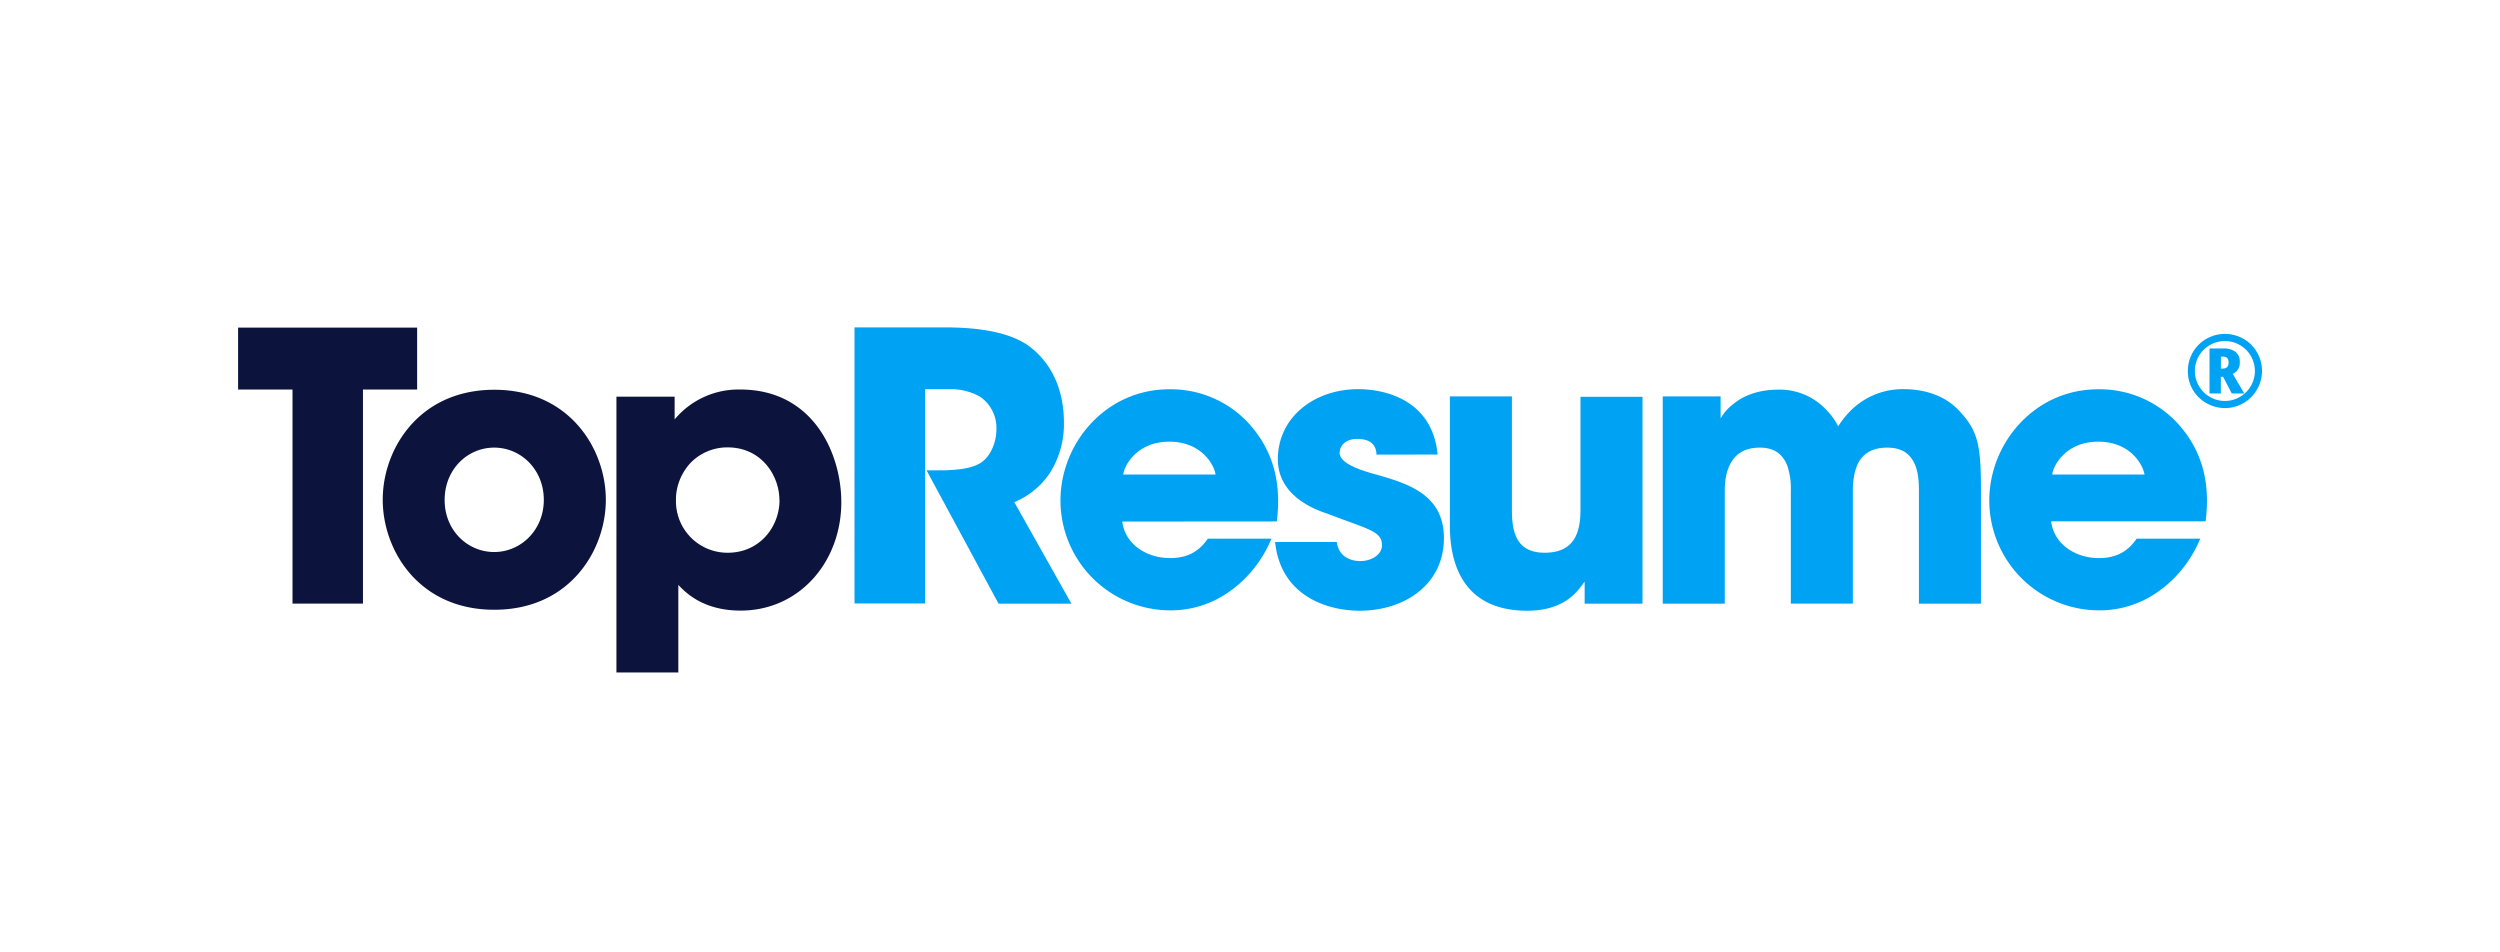
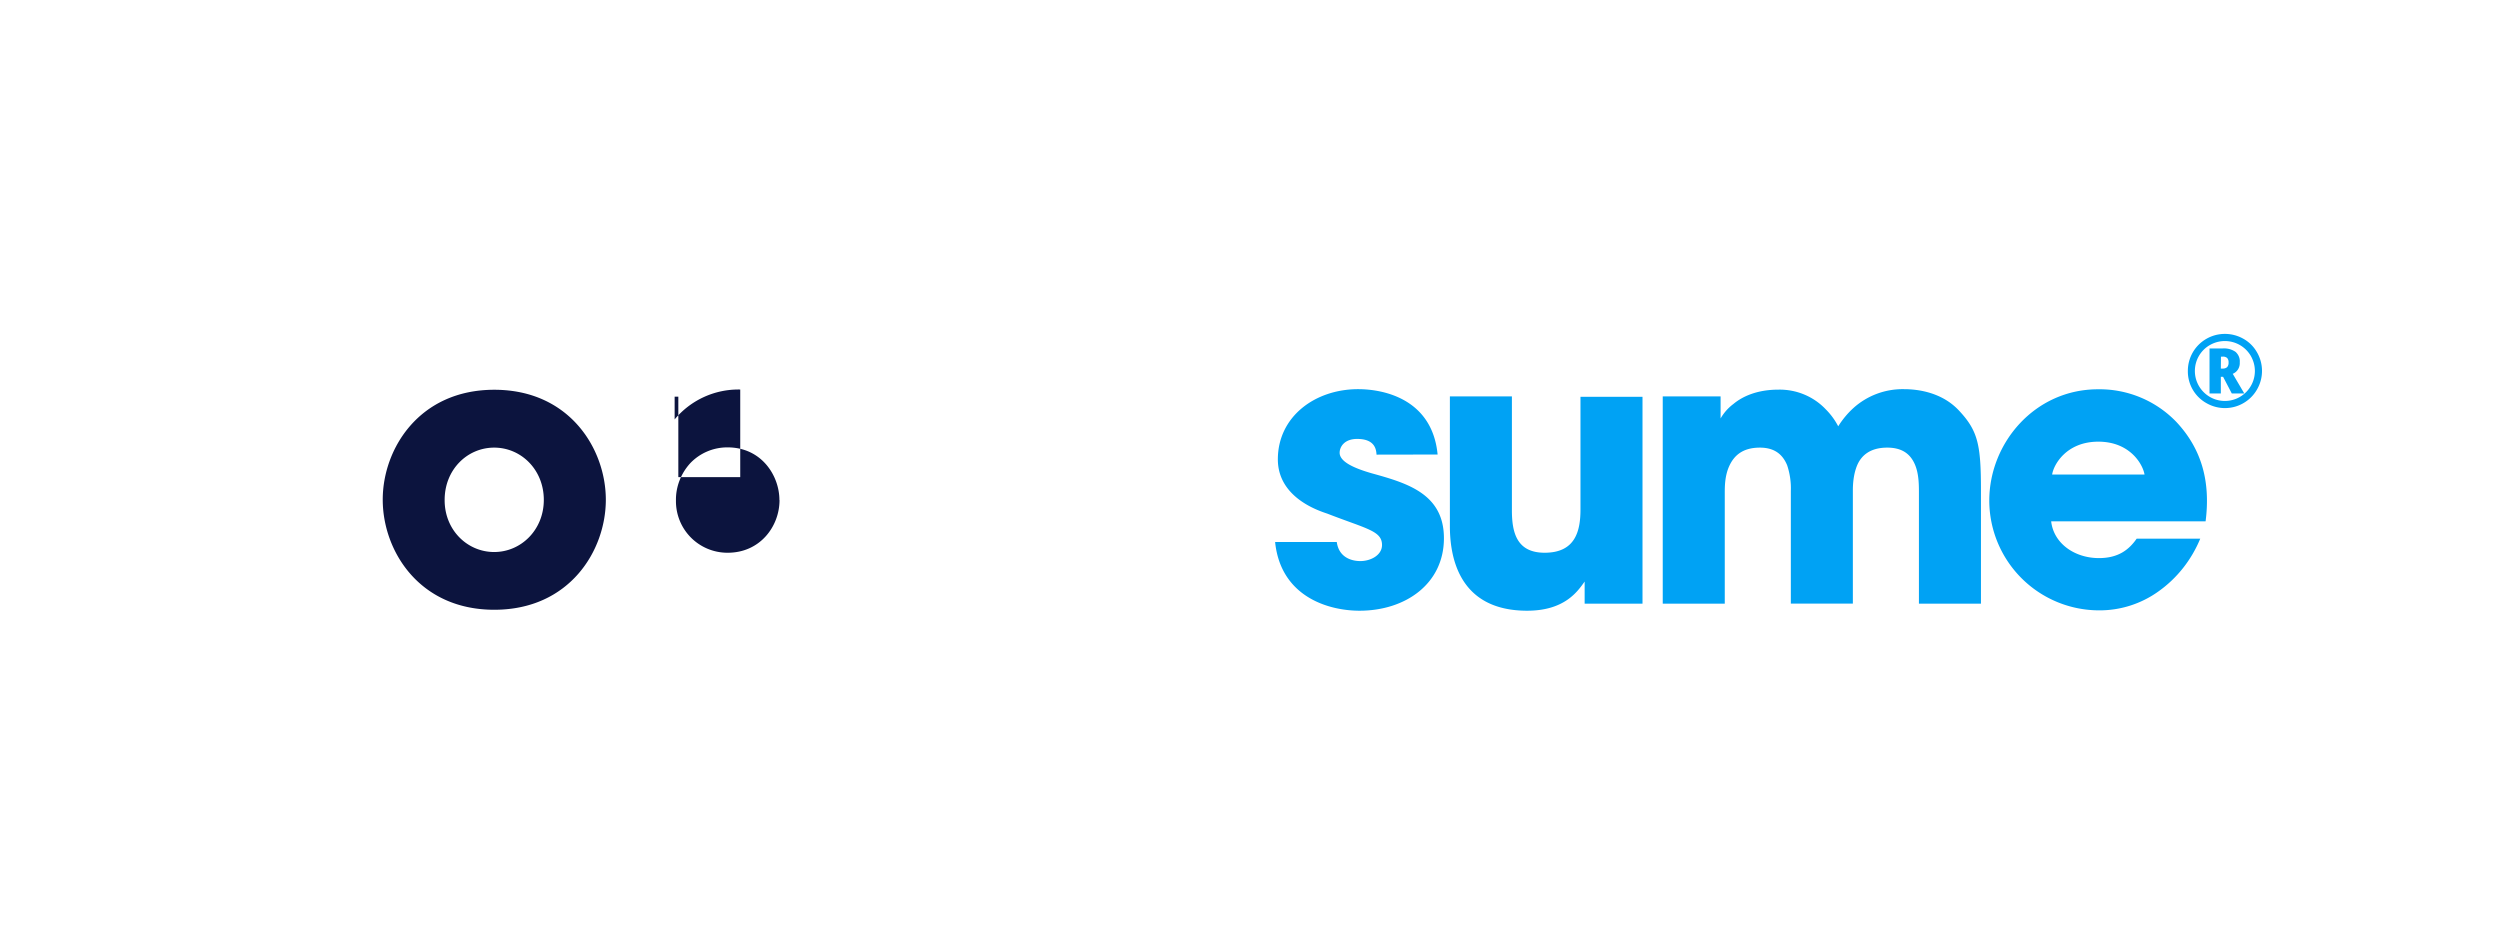
<svg xmlns="http://www.w3.org/2000/svg" xml:space="preserve" width="210" height="80" style="enable-background:new 0 0 210 80">
  <style>.st0{fill:#00a2f4}.st1{fill:#0c143e}</style>
  <g id="Layer_1">
-     <path d="M71.78 27.5h7.59c3.64 0 5.9.66 7.18 1.66 1.94 1.51 2.82 3.79 2.82 6.34.03 1.48-.38 2.94-1.16 4.2a6.638 6.638 0 0 1-3.01 2.48l4.8 8.53h-6.12l-6.05-11.2h.97c1.51 0 2.79-.13 3.58-.63.73-.47 1.32-1.57 1.32-2.85.03-1.08-.49-2.1-1.38-2.71a4.98 4.98 0 0 0-2.41-.63h-2.2v18h-5.93V27.5z" class="st0" />
-     <path d="M94.27 43.81c.22 1.85 1.98 3.07 4.02 3.07 1.66 0 2.54-.73 3.17-1.63h5.34c-.74 1.79-1.96 3.34-3.54 4.45a8.473 8.473 0 0 1-4.96 1.57 9.235 9.235 0 0 1-9.22-9.22c0-4.85 3.83-9.35 9.13-9.35a8.92 8.92 0 0 1 6.59 2.76c2.18 2.35 2.86 5.14 2.45 8.34l-12.98.01zm7.84-3.95c-.12-.82-1.19-2.76-3.88-2.76s-3.77 1.94-3.88 2.76h7.76z" class="st0" />
    <path d="M115.63 38.19c-.03-.38-.09-1.32-1.63-1.32-1.1 0-1.47.69-1.47 1.16 0 .78 1.29 1.32 2.67 1.72 2.95.82 6.09 1.7 6.09 5.46 0 3.83-3.23 6.09-7.09 6.09-2.64 0-6.62-1.19-7.09-5.77h5.18c.22 1.6 1.76 1.6 1.98 1.6.88 0 1.82-.5 1.82-1.35 0-1.19-1.29-1.35-4.61-2.64-2.26-.73-4.14-2.18-4.14-4.55 0-3.61 3.14-5.9 6.74-5.9 2.29 0 6.24.91 6.68 5.49l-5.13.01zM137.96 50.71h-4.85v-1.86c-.6.85-1.7 2.45-4.83 2.45-5.9 0-6.49-4.77-6.49-7.12V33.3H127v9.51c-.01 1.92.4 3.62 2.75 3.62 2.6 0 3.01-1.85 3.01-3.64v-9.46h5.21v17.38zM139.68 33.3h4.85v1.85c.27-.47.63-.88 1.07-1.21.75-.63 1.98-1.21 3.79-1.21 1.5-.03 2.95.57 3.98 1.66.42.42.77.9 1.04 1.42.35-.56.77-1.07 1.26-1.52a6.17 6.17 0 0 1 4.27-1.6c1.21 0 3.17.28 4.58 1.76 1.63 1.73 1.88 2.88 1.88 6.74v9.52h-5.21v-9.25c0-.73 0-1.66-.34-2.45-.34-.78-.97-1.41-2.32-1.41-1.44 0-2.16.66-2.51 1.44-.34.79-.38 1.66-.38 2.16v9.5h-5.21v-9.46c.03-.73-.08-1.47-.31-2.16-.34-.82-.97-1.48-2.29-1.48-1.47 0-2.18.69-2.57 1.54s-.38 1.79-.38 2.32v9.25h-5.21V33.3zM172.3 43.81c.22 1.85 1.98 3.07 4.01 3.07 1.66 0 2.54-.73 3.17-1.63h5.34c-.74 1.79-1.96 3.34-3.54 4.45a8.473 8.473 0 0 1-4.96 1.57 9.235 9.235 0 0 1-9.22-9.22c0-4.85 3.83-9.35 9.13-9.35a8.95 8.95 0 0 1 6.59 2.75c2.2 2.35 2.86 5.14 2.45 8.34H172.3zm7.84-3.95c-.13-.82-1.19-2.76-3.88-2.76s-3.76 1.94-3.88 2.76h7.76zM183.78 31.16a3.095 3.095 0 0 1 1.56-2.7c.96-.55 2.14-.55 3.11 0 .48.27.87.66 1.14 1.14.55.95.56 2.12.02 3.08a3.104 3.104 0 0 1-4.22 1.21 3.051 3.051 0 0 1-1.61-2.73zm.59 0c0 1.39 1.13 2.52 2.52 2.52 1.39 0 2.52-1.13 2.52-2.52 0-.44-.12-.87-.34-1.26-.7-1.2-2.24-1.61-3.45-.91-.78.45-1.25 1.28-1.25 2.17zm3.77-.73c.03.42-.2.81-.59.97l.97 1.65h-1.05l-.73-1.4h-.19v1.4h-.95v-3.78h1.09c.39-.03.78.07 1.1.29.25.23.38.55.35.87zm-1.59.53h.14c.14.01.28-.03.39-.12.09-.11.13-.25.12-.39a.527.527 0 0 0-.12-.38.525.525 0 0 0-.4-.11h-.12l-.01 1z" class="st0" />
-     <path d="M24.57 32.72H20v-5.2h15.04v5.2h-4.55V50.7h-5.92V32.72z" class="st1" />
-     <path d="M32.15 41.96c0-4.23 3.04-9.22 9.37-9.22s9.37 4.98 9.37 9.24-3.04 9.24-9.37 9.24-9.37-4.98-9.37-9.24v-.02zm5.2.06c0 2.51 1.91 4.35 4.16 4.35s4.17-1.85 4.17-4.38-1.9-4.39-4.17-4.39c-2.26 0-4.16 1.85-4.16 4.39v.03zM51.79 33.32h4.88v1.91a6.973 6.973 0 0 1 5.51-2.51c6.17 0 8.49 5.42 8.49 9.46 0 5.01-3.51 9.11-8.46 9.11-3.13 0-4.61-1.5-5.23-2.16v7.36h-5.2V33.32zM65.47 42c0-2.04-1.5-4.42-4.35-4.42a4.3 4.3 0 0 0-3.13 1.32c-.79.86-1.23 1.99-1.21 3.15a4.326 4.326 0 0 0 4.28 4.38h.07c2.72 0 4.35-2.22 4.35-4.42l-.01-.01z" class="st1" />
+     <path d="M32.15 41.96c0-4.23 3.04-9.22 9.37-9.22s9.37 4.98 9.37 9.24-3.04 9.24-9.37 9.24-9.37-4.98-9.37-9.24v-.02zm5.2.06c0 2.51 1.91 4.35 4.16 4.35s4.17-1.85 4.17-4.38-1.9-4.39-4.17-4.39c-2.26 0-4.16 1.85-4.16 4.39v.03zM51.79 33.32h4.88v1.91a6.973 6.973 0 0 1 5.51-2.51v7.36h-5.2V33.32zM65.47 42c0-2.04-1.5-4.42-4.35-4.42a4.3 4.3 0 0 0-3.13 1.32c-.79.86-1.23 1.99-1.21 3.15a4.326 4.326 0 0 0 4.28 4.38h.07c2.72 0 4.35-2.22 4.35-4.42l-.01-.01z" class="st1" />
  </g>
</svg>